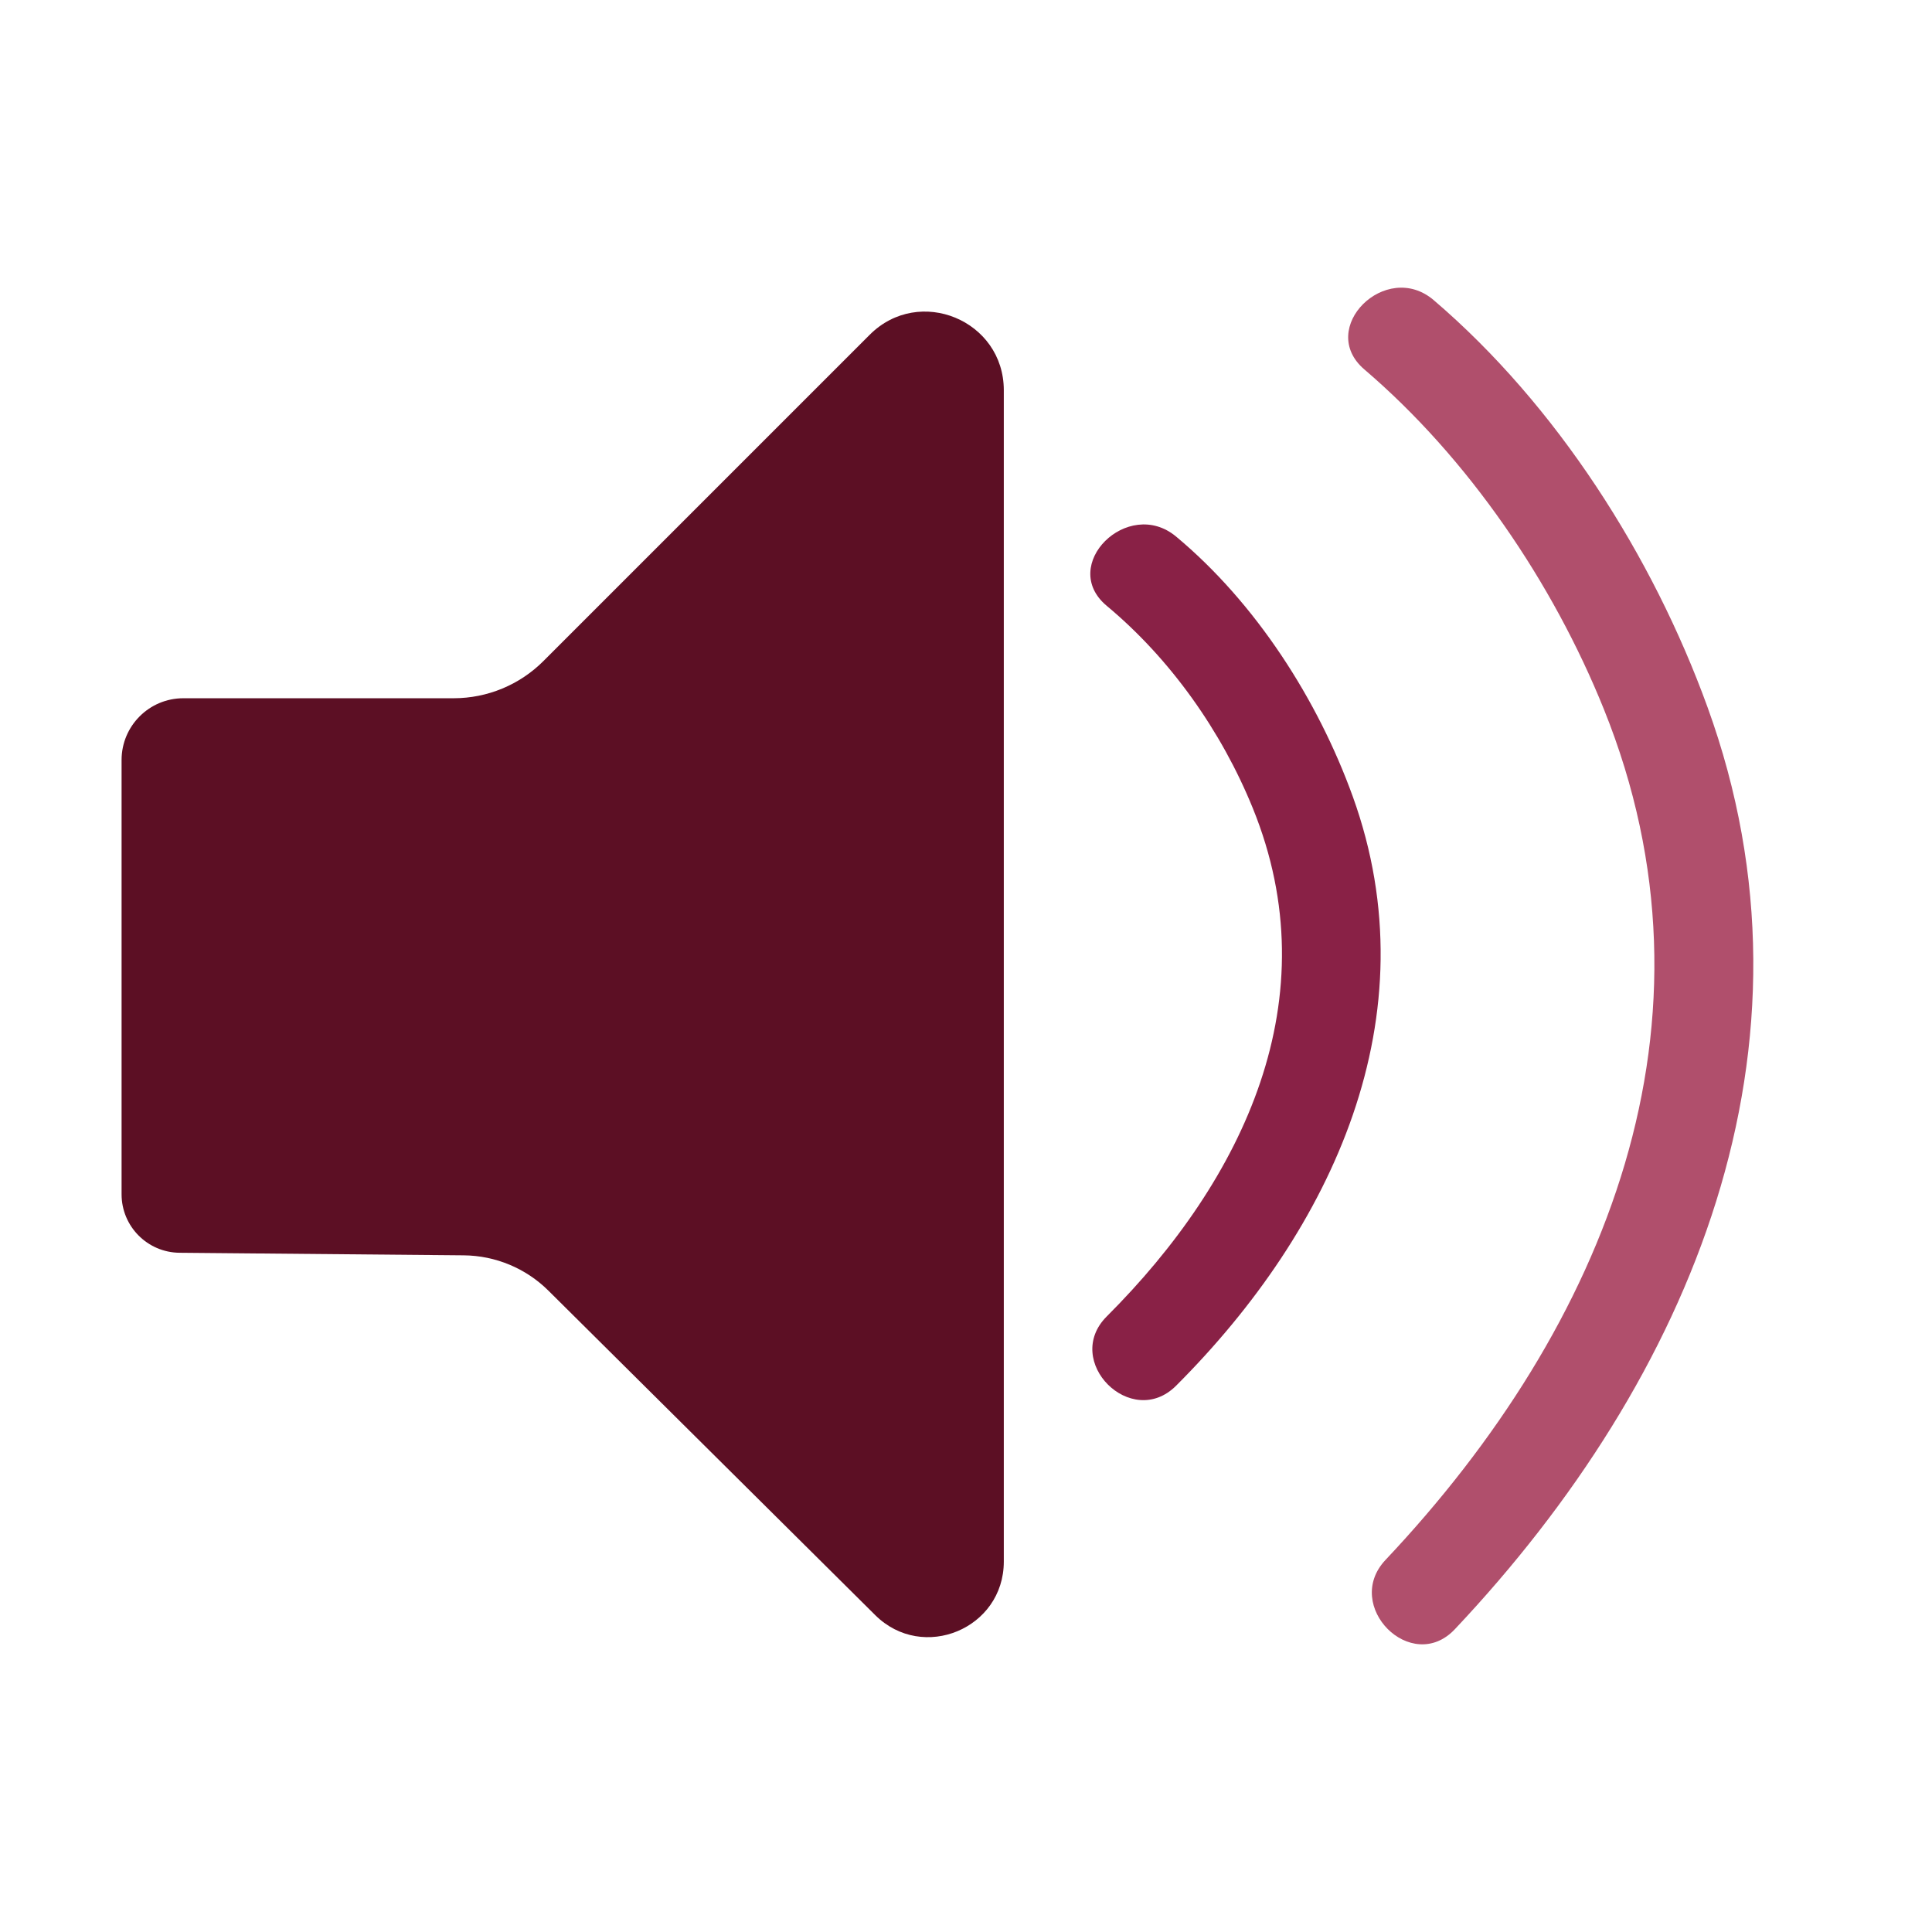
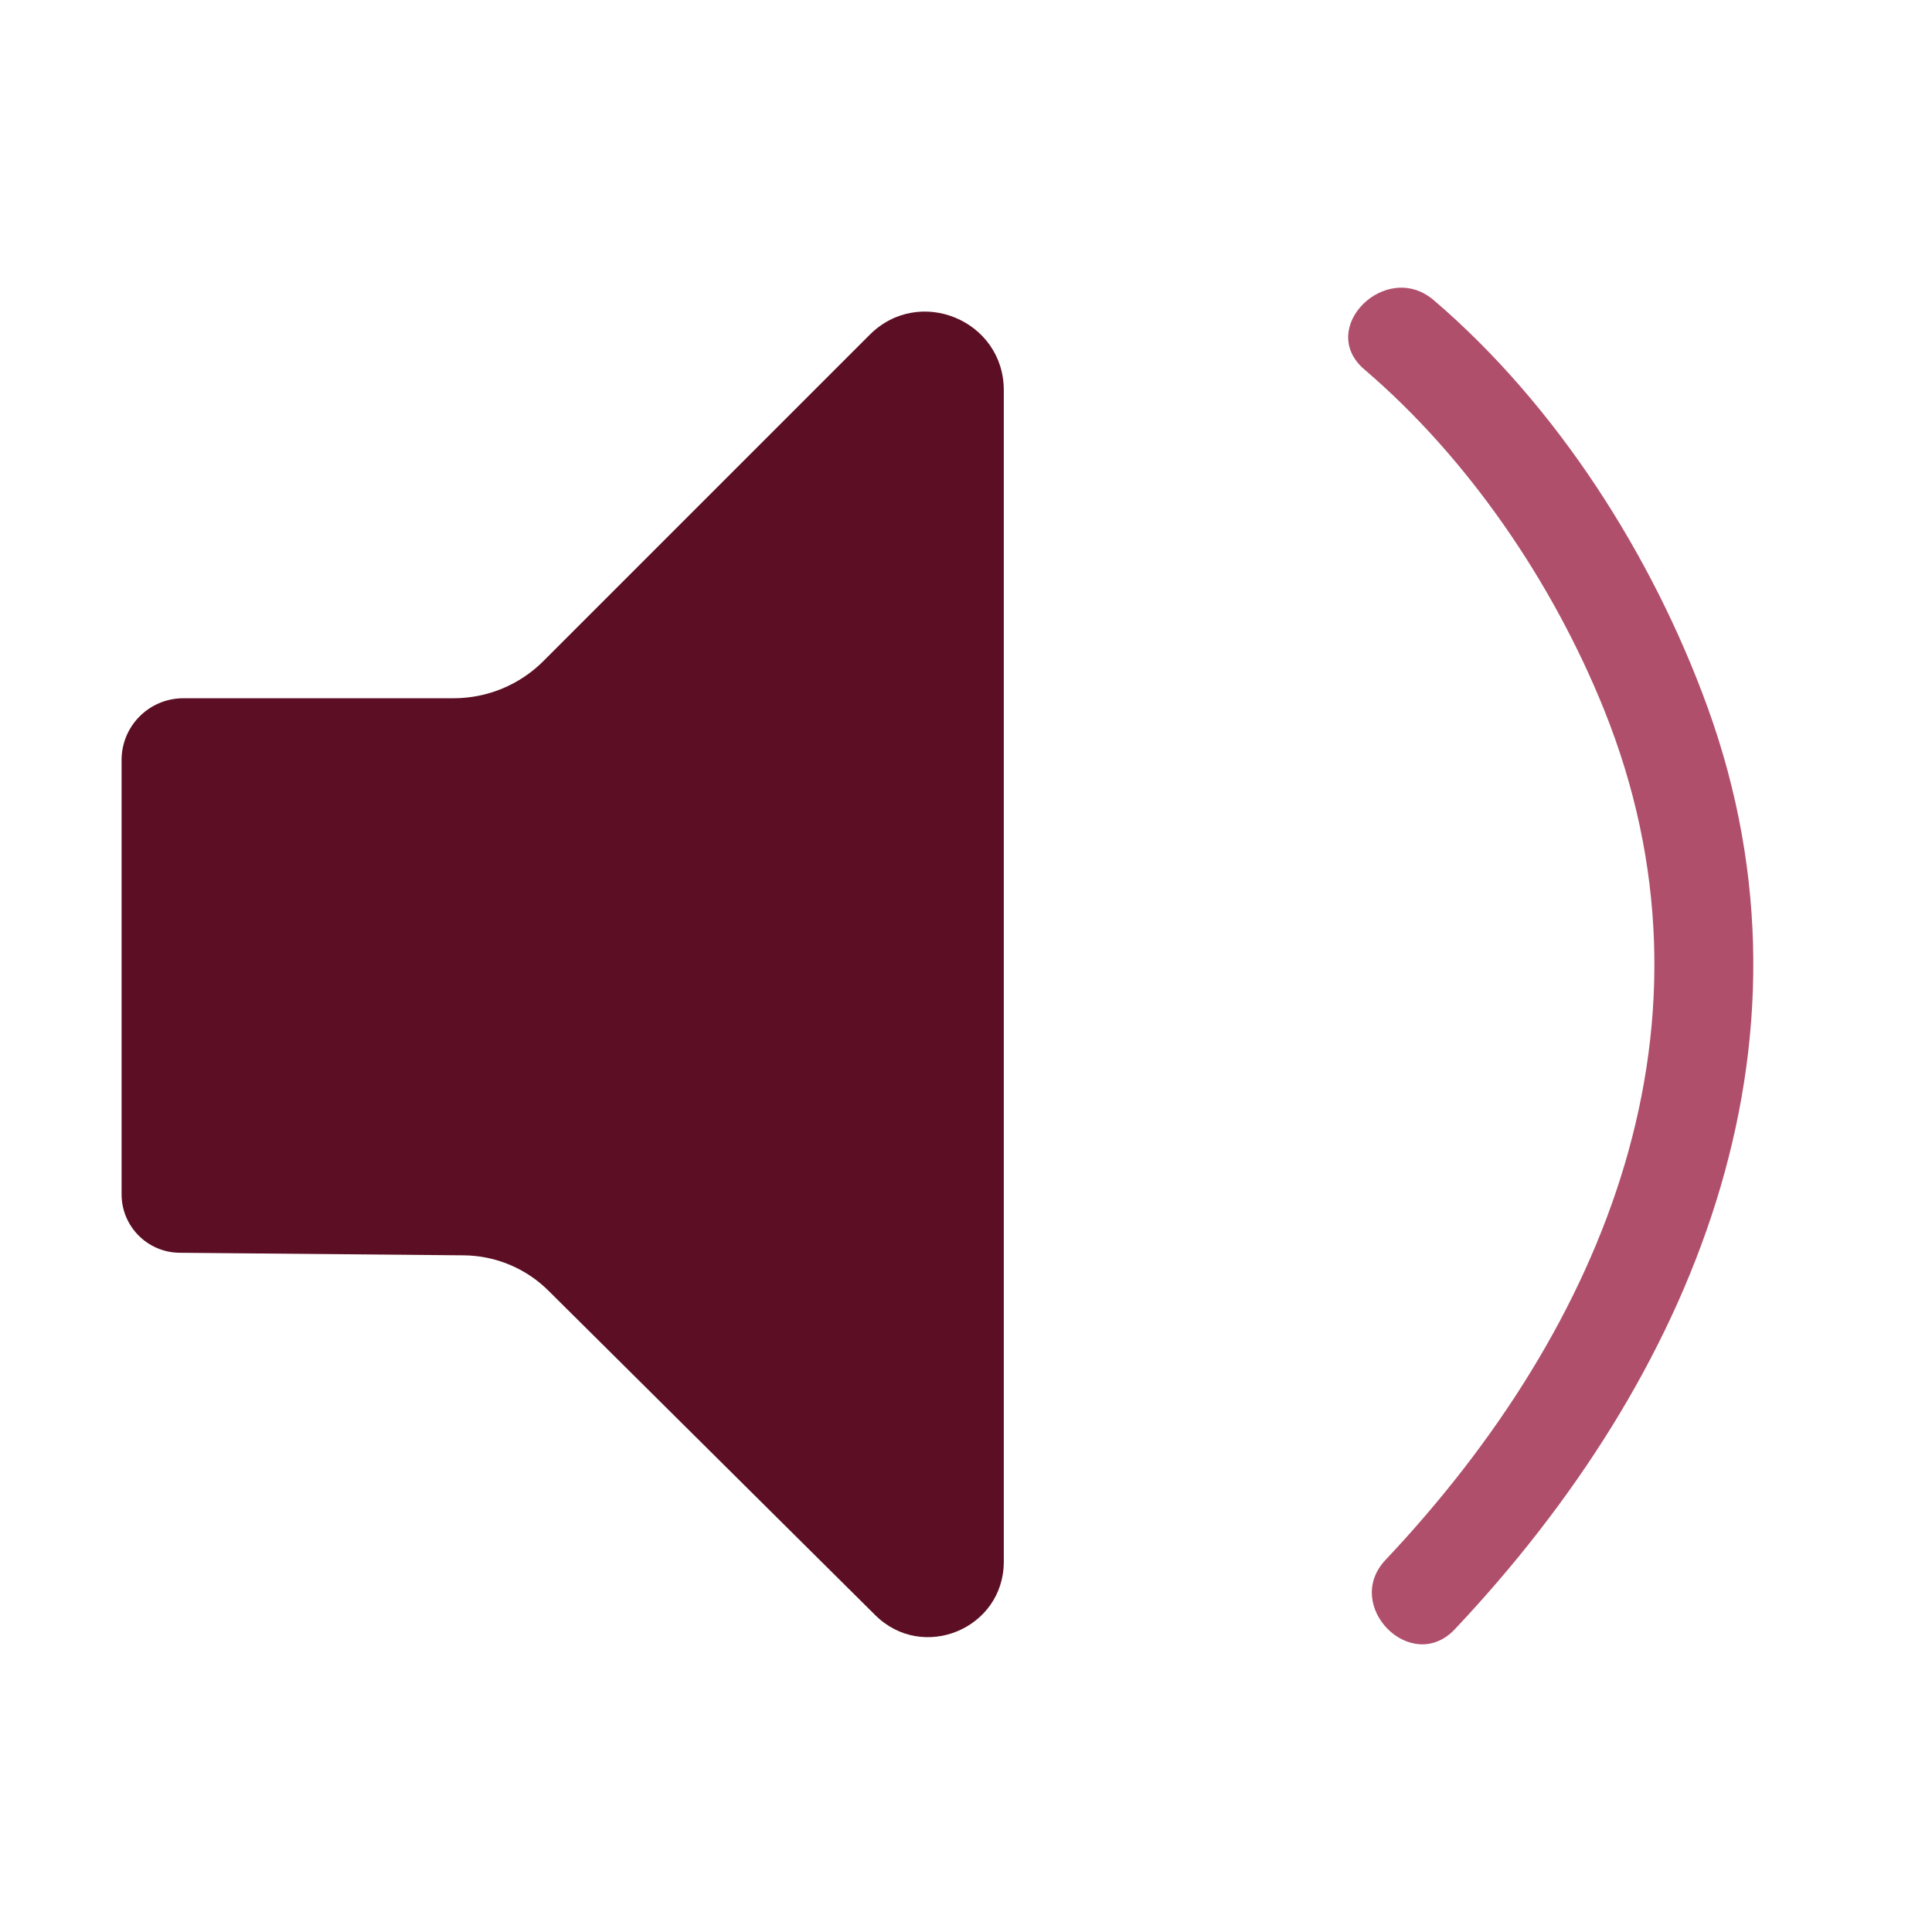
<svg xmlns="http://www.w3.org/2000/svg" version="1.1" x="0px" y="0px" viewBox="0 0 1000 1000" style="enable-background:new 0 0 1000 1000;" xml:space="preserve">
  <style type="text/css">
	.st0{fill:none;}
	.st1{fill:#5C0F24;}
	.st2{fill:#B04F6C;}
	.st3{fill:#892146;}
</style>
  <g id="Capa_1">
-     <rect class="st0" width="1000" height="1000" />
-   </g>
+     </g>
  <g id="Capa_2">
    <path class="st1" d="M94.9,361.41h139.91c17.42,0,34.14-6.92,46.46-19.24l168.91-168.91c25.61-25.61,69.39-7.47,69.39,28.74v606.28   c0,34.71-41.91,52.16-66.55,27.71L283.87,668.05c-11.66-11.58-27.38-18.14-43.82-18.29l-147.12-1.33c-16.61-0.15-30-13.66-30-30.27   v-224.8C62.94,375.72,77.25,361.41,94.9,361.41z" />
    <path class="st2" d="M706.19,191.22c53.94,46.08,97.6,110.46,123.95,175.81c65.22,161.74,1.44,319.05-112.99,440.37   c-22.39,23.74,13.42,59.69,35.88,35.88c122.62-130,194.53-301.66,130.75-477.35c-28.37-78.14-77.94-156.11-141.71-210.59   C717.37,134.24,681.32,169.96,706.19,191.22L706.19,191.22z" />
-     <path class="st3" d="M572.86,313.59c33.01,27.5,59.4,64.9,75.58,104.7c40.07,98.54-4.53,192.08-75.58,263.08   c-23.13,23.11,12.74,58.99,35.88,35.88c81.02-80.96,132.46-191.32,91.48-304.9c-18.09-50.15-50.14-100.18-91.48-134.63   C583.82,256.96,547.73,292.66,572.86,313.59L572.86,313.59z" />
  </g>
</svg>